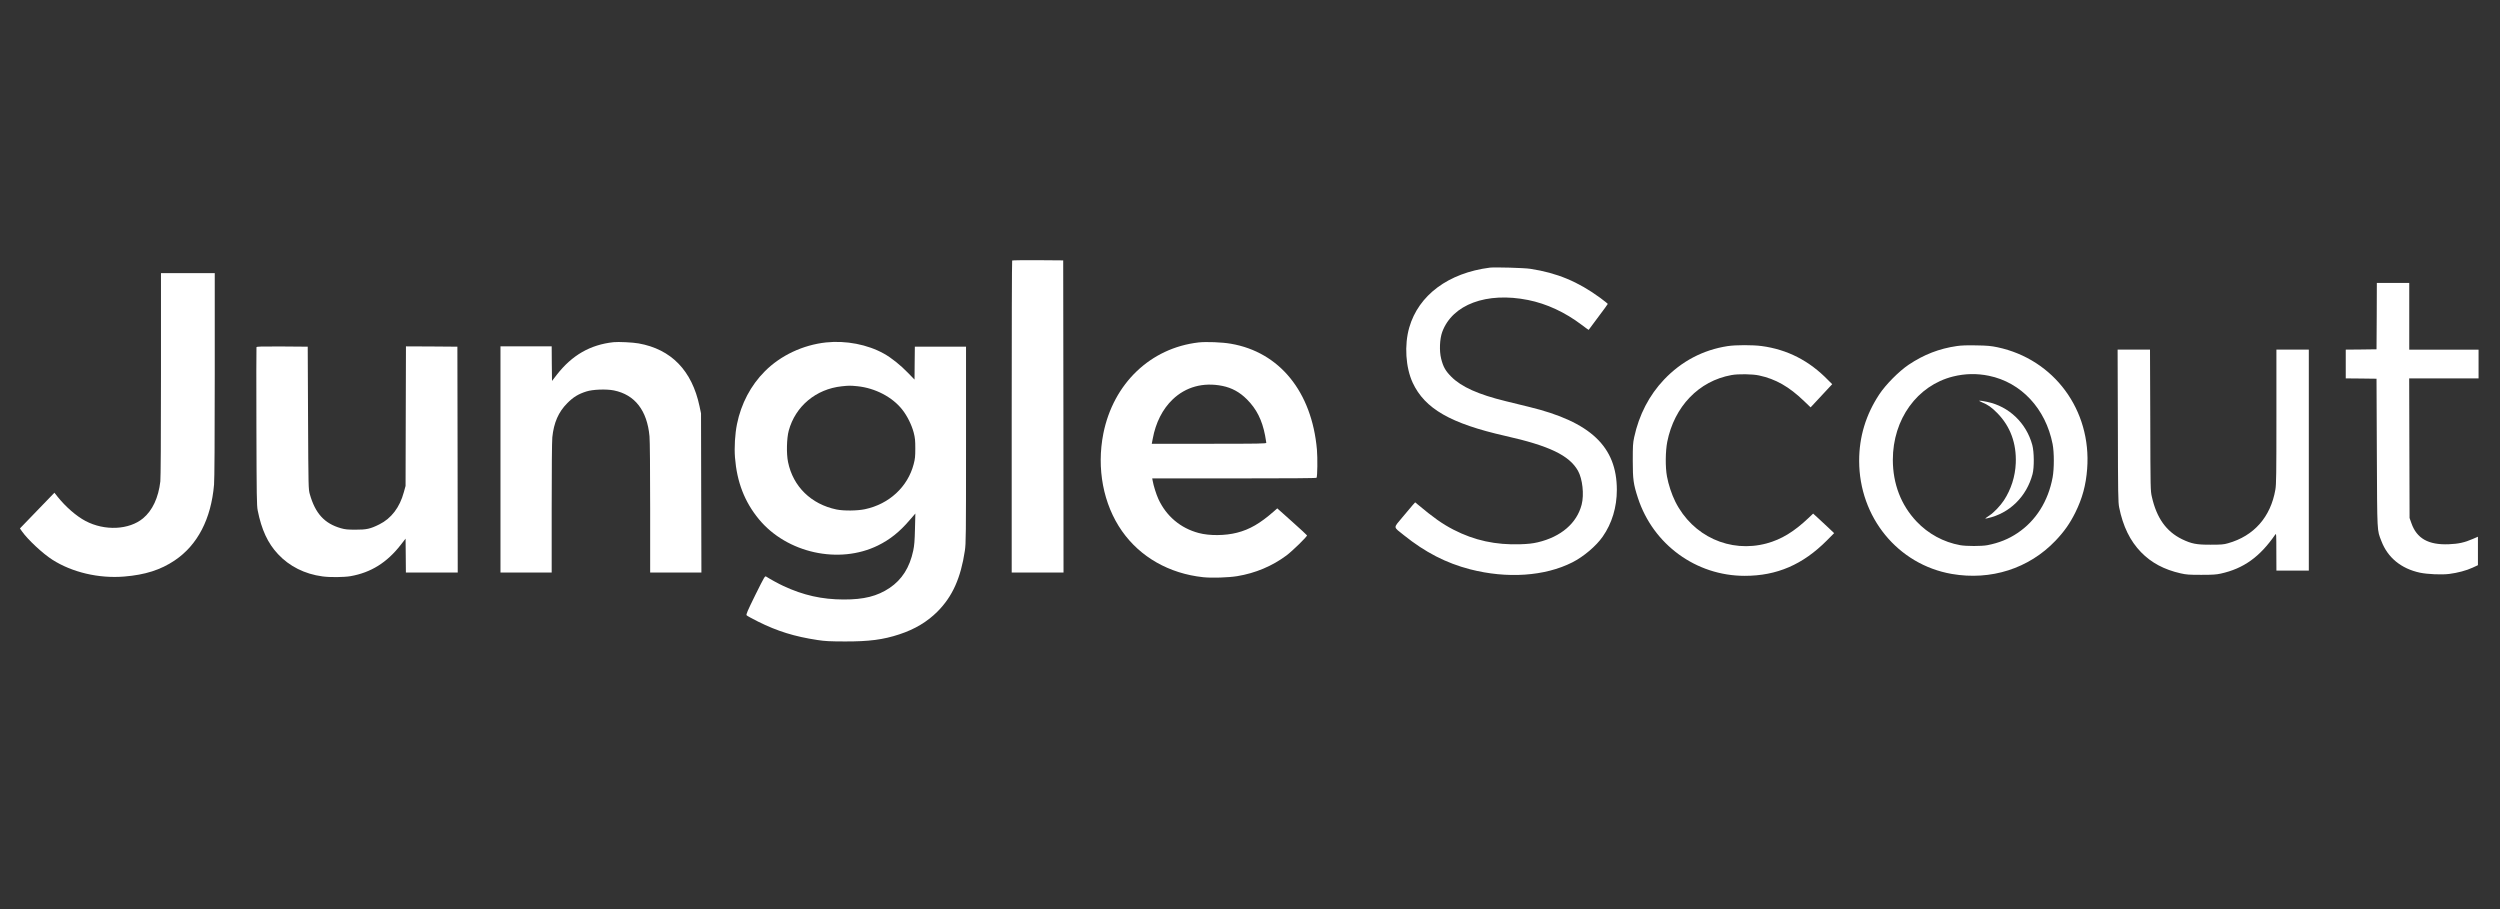
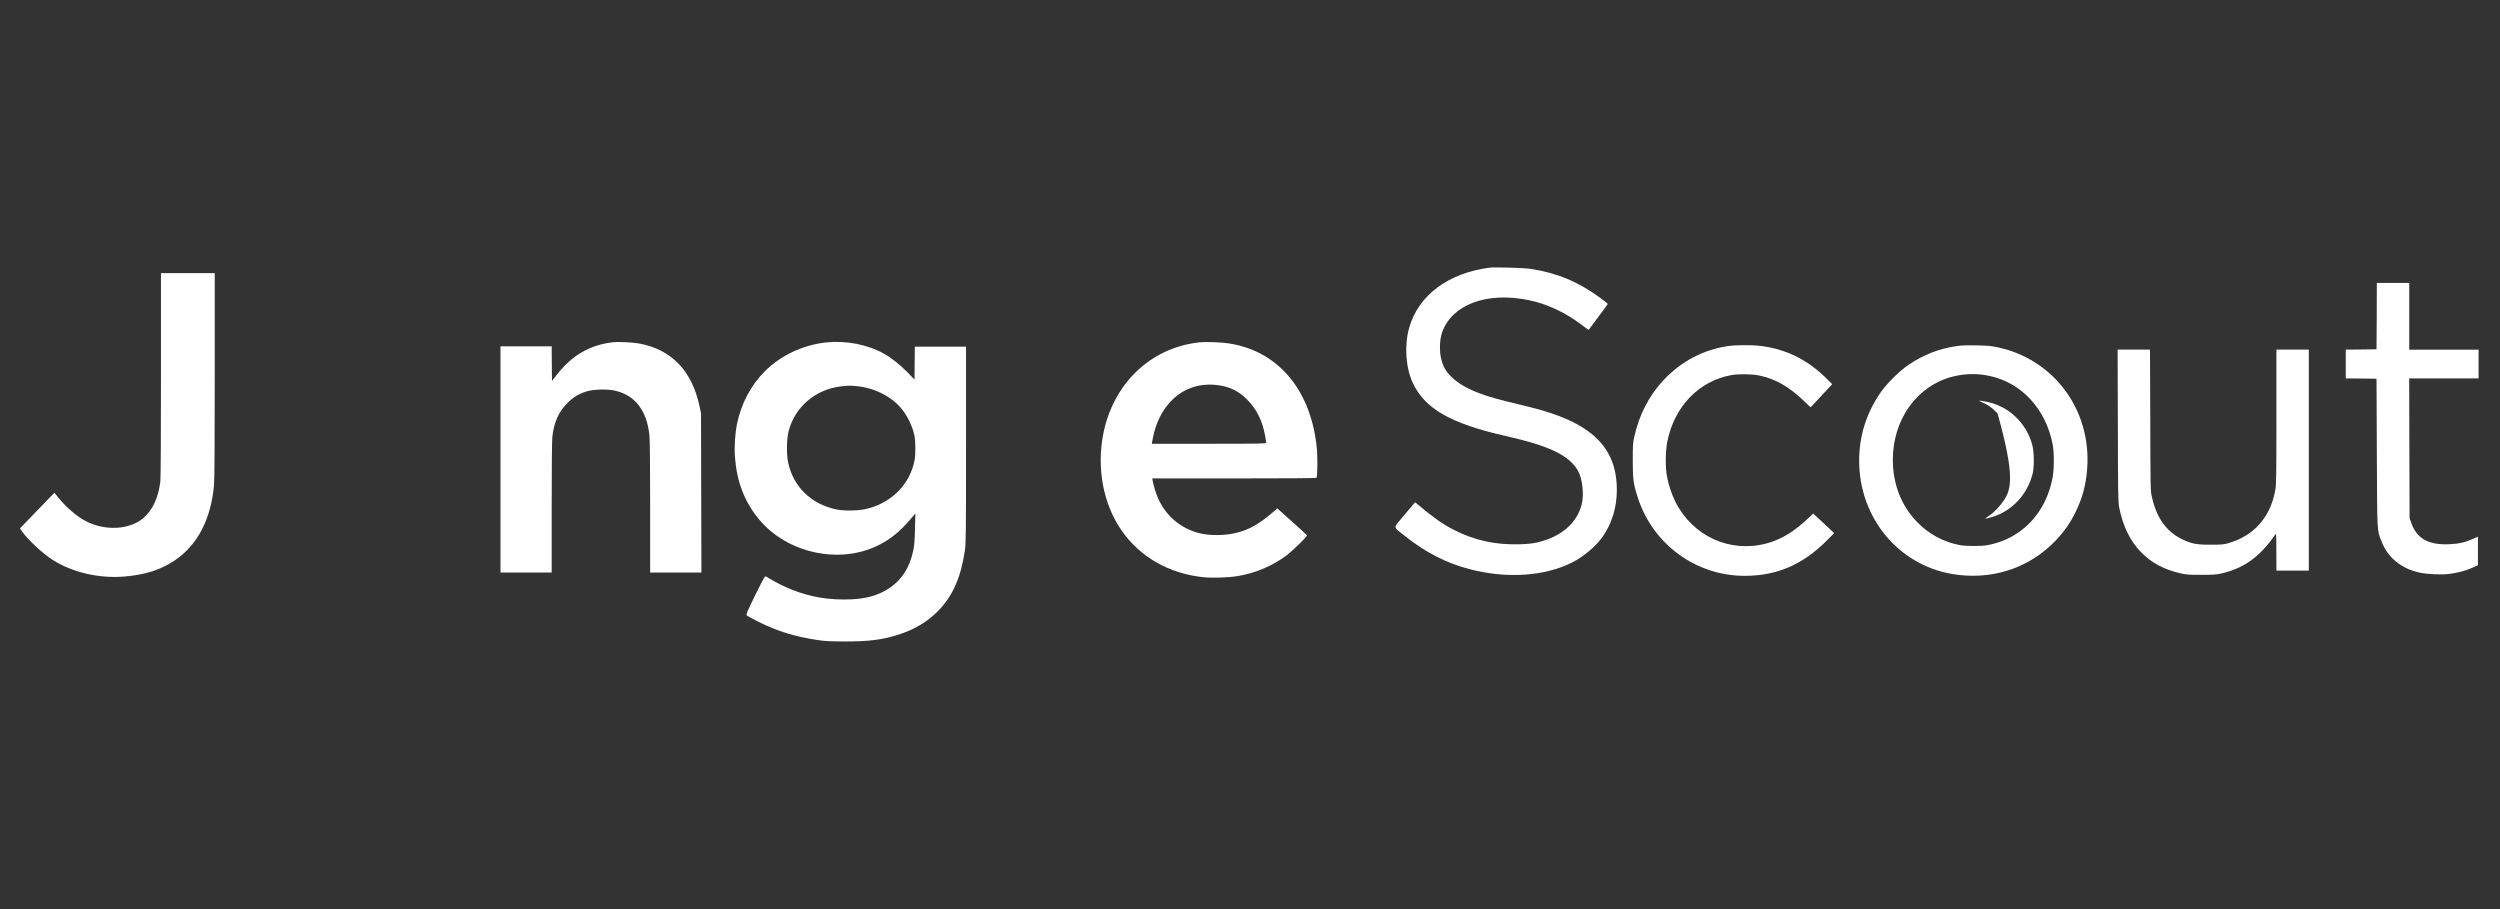
<svg xmlns="http://www.w3.org/2000/svg" width="110" height="40" viewBox="0 0 110 40" fill="none">
  <rect x="0" y="0" width="110" height="40" fill="#333333" stroke="none" />
  <g clip-path="url(#clip0_150_68)">
-     <path d="M44.535 11.463C44.523 11.472 44.515 14.567 44.515 18.338V25.193H45.655H46.795L46.79 18.323L46.781 11.457L45.666 11.448C45.053 11.446 44.546 11.451 44.535 11.463Z" fill="white" />
    <path d="M65.554 11.776C63.729 12.009 62.418 12.985 62.007 14.411C61.785 15.185 61.848 16.166 62.158 16.839C62.691 17.984 63.826 18.634 66.238 19.181C68.171 19.615 69.049 20.038 69.431 20.714C69.63 21.068 69.707 21.761 69.593 22.201C69.382 23.021 68.687 23.619 67.663 23.861C67.441 23.913 67.244 23.936 66.894 23.947C65.816 23.984 64.872 23.78 63.954 23.306C63.461 23.052 63.065 22.77 62.369 22.187L62.267 22.103L62.158 22.224C62.099 22.293 61.893 22.535 61.702 22.765C61.297 23.254 61.289 23.162 61.776 23.553C62.712 24.304 63.635 24.778 64.684 25.049C66.312 25.469 67.974 25.357 69.183 24.744C69.682 24.491 70.235 24.022 70.52 23.61C70.927 23.029 71.141 22.316 71.141 21.554C71.141 19.652 69.984 18.559 67.278 17.903C66.982 17.829 66.52 17.719 66.258 17.653C65.043 17.357 64.302 17.023 63.858 16.577C63.601 16.319 63.501 16.143 63.41 15.78C63.324 15.438 63.347 14.912 63.458 14.607C63.903 13.396 65.411 12.835 67.236 13.2C68.054 13.364 68.866 13.741 69.593 14.293C69.759 14.42 69.898 14.518 69.901 14.515C69.904 14.509 70.095 14.256 70.323 13.948C70.554 13.643 70.742 13.384 70.742 13.373C70.742 13.361 70.591 13.241 70.409 13.105C69.434 12.392 68.51 12.007 67.335 11.828C67.059 11.785 65.776 11.751 65.554 11.776Z" fill="white" />
    <path d="M7.083 16.468C7.083 19.33 7.072 21.013 7.055 21.18C6.972 21.896 6.71 22.46 6.296 22.805C5.681 23.317 4.606 23.369 3.762 22.923C3.363 22.713 2.89 22.302 2.536 21.859L2.394 21.68L1.635 22.466L0.877 23.251L0.965 23.378C1.216 23.737 1.88 24.358 2.302 24.626C3.172 25.184 4.352 25.46 5.464 25.368C6.385 25.293 7.069 25.075 7.688 24.658C8.694 23.982 9.29 22.831 9.418 21.324C9.438 21.105 9.449 19.339 9.449 16.497V12.018H8.266H7.083V16.468Z" fill="white" />
    <path d="M104.576 13.908L104.567 15.369L103.891 15.378L103.213 15.384V16.017V16.649L103.891 16.655L104.567 16.664L104.581 19.929C104.598 23.524 104.587 23.303 104.781 23.806C105.057 24.534 105.65 25.02 106.477 25.198C106.808 25.267 107.426 25.296 107.766 25.253C108.131 25.207 108.521 25.104 108.795 24.977L109.029 24.868V24.243V23.616L108.809 23.711C108.441 23.872 108.173 23.93 107.746 23.947C106.848 23.982 106.337 23.694 106.101 23.018L106.021 22.791L106.012 19.719L106.004 16.649H107.532H109.057V16.017V15.384H107.532H106.007V13.917V12.45H105.294H104.581L104.576 13.908Z" fill="white" />
    <path d="M26.996 15.056C25.97 15.168 25.174 15.625 24.502 16.485L24.288 16.762L24.279 15.999L24.274 15.24H23.148H22.021V20.216V25.193H23.148H24.274V22.362C24.274 20.61 24.285 19.422 24.302 19.241C24.368 18.597 24.573 18.128 24.958 17.742C25.22 17.475 25.445 17.337 25.799 17.225C26.081 17.133 26.68 17.112 27.013 17.179C27.934 17.366 28.473 18.059 28.578 19.195C28.596 19.385 28.607 20.645 28.607 22.351V25.193H29.733H30.862L30.853 21.689L30.845 18.188L30.779 17.875C30.448 16.307 29.536 15.366 28.099 15.11C27.849 15.064 27.204 15.033 26.996 15.056Z" fill="white" />
    <path d="M36.345 15.067C35.333 15.177 34.349 15.637 33.654 16.336C33.035 16.954 32.61 17.763 32.428 18.657C32.339 19.097 32.305 19.684 32.339 20.127C32.425 21.214 32.761 22.08 33.391 22.845C34.62 24.335 36.918 24.842 38.628 24.002C39.156 23.743 39.58 23.404 40.017 22.894L40.276 22.595L40.259 23.268C40.247 23.806 40.23 23.999 40.182 24.229C40.025 24.971 39.686 25.503 39.144 25.869C38.597 26.234 38.015 26.381 37.117 26.378C36.162 26.375 35.347 26.191 34.474 25.785C34.272 25.693 33.873 25.475 33.719 25.374C33.656 25.331 33.651 25.342 33.234 26.179C32.881 26.898 32.821 27.037 32.852 27.074C32.872 27.097 33.097 27.221 33.348 27.347C34.209 27.776 34.962 28.009 35.971 28.161C36.305 28.213 36.516 28.222 37.174 28.224C38.232 28.227 38.859 28.147 39.572 27.911C40.259 27.684 40.8 27.359 41.254 26.904C41.909 26.245 42.274 25.431 42.454 24.229C42.502 23.907 42.505 23.59 42.505 19.569V15.254H41.379H40.253L40.245 15.979L40.239 16.701L39.945 16.399C39.623 16.065 39.221 15.743 38.896 15.562C38.169 15.156 37.223 14.975 36.345 15.067ZM37.727 16.994C38.508 17.075 39.264 17.469 39.7 18.024C39.917 18.298 40.113 18.695 40.202 19.031C40.262 19.267 40.273 19.373 40.273 19.727C40.273 20.081 40.264 20.185 40.202 20.421C39.942 21.422 39.121 22.181 38.058 22.405C37.722 22.477 37.123 22.483 36.804 22.417C35.689 22.184 34.894 21.407 34.674 20.331C34.597 19.966 34.614 19.279 34.705 18.948C34.996 17.875 35.903 17.118 37.037 16.997C37.359 16.963 37.408 16.963 37.727 16.994Z" fill="white" />
    <path d="M52.739 15.067C50.624 15.309 48.99 16.871 48.548 19.071C48.243 20.61 48.543 22.192 49.367 23.366C50.17 24.511 51.442 25.236 52.939 25.397C53.318 25.437 54.05 25.414 54.435 25.351C55.239 25.219 55.975 24.908 56.602 24.442C56.864 24.246 57.526 23.602 57.508 23.556C57.506 23.542 57.206 23.268 56.85 22.949L56.2 22.368L56.04 22.509C55.444 23.03 54.986 23.297 54.432 23.438C53.914 23.573 53.212 23.579 52.742 23.452C51.941 23.24 51.314 22.707 50.969 21.957C50.875 21.752 50.755 21.373 50.718 21.157L50.698 21.05H54.304C56.705 21.05 57.916 21.042 57.928 21.022C57.968 20.959 57.976 20.156 57.945 19.785C57.722 17.242 56.303 15.493 54.162 15.125C53.771 15.056 53.075 15.03 52.739 15.067ZM53.785 16.98C54.199 17.064 54.547 17.253 54.863 17.57C55.285 17.99 55.533 18.479 55.664 19.161C55.693 19.316 55.718 19.46 55.718 19.483C55.718 19.52 55.393 19.526 53.198 19.526H50.678L50.721 19.302C50.849 18.6 51.154 17.998 51.596 17.576C52.178 17.02 52.944 16.811 53.785 16.98Z" fill="white" />
    <path d="M76.015 15.229C74.935 15.395 73.983 15.896 73.219 16.701C72.563 17.392 72.118 18.252 71.904 19.238C71.847 19.509 71.842 19.618 71.842 20.274C71.842 21.094 71.87 21.304 72.07 21.914C72.74 23.962 74.63 25.337 76.768 25.337C78.182 25.337 79.325 24.845 80.391 23.772L80.702 23.458L80.448 23.217C80.306 23.084 80.098 22.892 79.987 22.788L79.778 22.598L79.585 22.782C78.94 23.395 78.382 23.734 77.732 23.91C76.118 24.344 74.476 23.593 73.715 22.075C73.555 21.755 73.41 21.315 73.347 20.964C73.27 20.553 73.279 19.863 73.358 19.445C73.666 17.889 74.747 16.762 76.186 16.503C76.48 16.448 77.113 16.457 77.398 16.52C78.125 16.675 78.718 17.012 79.376 17.645L79.667 17.924L79.987 17.581C80.16 17.392 80.374 17.164 80.46 17.072L80.617 16.905L80.431 16.719C79.605 15.87 78.644 15.378 77.512 15.226C77.119 15.174 76.372 15.174 76.015 15.229Z" fill="white" />
    <path d="M86.102 15.226C85.326 15.338 84.651 15.6 83.981 16.048C83.553 16.336 82.974 16.92 82.689 17.351C82.096 18.249 81.803 19.221 81.803 20.274C81.803 22.759 83.505 24.839 85.876 25.253C87.598 25.552 89.272 25.017 90.441 23.792C90.82 23.395 91.074 23.035 91.31 22.561C91.624 21.928 91.781 21.347 91.835 20.628C92.031 18.047 90.381 15.809 87.892 15.28C87.604 15.22 87.45 15.205 86.963 15.197C86.561 15.188 86.293 15.197 86.102 15.226ZM87.51 16.534C88.933 16.825 90.01 17.981 90.315 19.54C90.386 19.906 90.386 20.622 90.315 21.007C90.121 22.052 89.58 22.912 88.773 23.452C88.382 23.717 87.952 23.89 87.445 23.988C87.197 24.036 86.512 24.036 86.25 23.988C85.514 23.855 84.839 23.487 84.326 22.943C83.644 22.221 83.285 21.286 83.285 20.231C83.285 18.442 84.357 16.96 85.936 16.566C86.455 16.437 86.977 16.425 87.51 16.534Z" fill="white" />
-     <path d="M87.197 17.696C87.479 17.814 87.627 17.918 87.89 18.185C88.454 18.763 88.728 19.508 88.694 20.374C88.671 20.964 88.488 21.534 88.169 22.02C88.018 22.25 87.736 22.549 87.539 22.678C87.314 22.831 87.311 22.834 87.451 22.802C88.417 22.589 89.17 21.853 89.432 20.86C89.509 20.57 89.503 19.882 89.421 19.58C89.158 18.611 88.394 17.88 87.433 17.682C87.074 17.607 86.995 17.613 87.197 17.696Z" fill="white" />
-     <path d="M11.285 15.277C11.277 15.3 11.277 16.868 11.282 18.766C11.291 21.859 11.296 22.241 11.339 22.46C11.508 23.308 11.781 23.901 12.235 24.384C12.73 24.916 13.409 25.259 14.19 25.362C14.518 25.408 15.134 25.4 15.425 25.351C16.32 25.193 17.024 24.755 17.631 23.976L17.845 23.7L17.853 24.448L17.859 25.193H18.999H20.14L20.134 20.222L20.125 15.254L18.994 15.245L17.862 15.24L17.853 18.309L17.845 21.381L17.768 21.66C17.588 22.325 17.215 22.814 16.69 23.073C16.294 23.271 16.126 23.308 15.636 23.306C15.296 23.306 15.182 23.294 15 23.242C14.276 23.035 13.871 22.592 13.631 21.741C13.572 21.528 13.569 21.485 13.554 18.39L13.54 15.254L12.42 15.245C11.505 15.24 11.299 15.245 11.285 15.277Z" fill="white" />
+     <path d="M87.197 17.696C87.479 17.814 87.627 17.918 87.89 18.185C88.671 20.964 88.488 21.534 88.169 22.02C88.018 22.25 87.736 22.549 87.539 22.678C87.314 22.831 87.311 22.834 87.451 22.802C88.417 22.589 89.17 21.853 89.432 20.86C89.509 20.57 89.503 19.882 89.421 19.58C89.158 18.611 88.394 17.88 87.433 17.682C87.074 17.607 86.995 17.613 87.197 17.696Z" fill="white" />
    <path d="M93.186 18.726C93.192 21.772 93.198 22.095 93.243 22.325C93.409 23.156 93.725 23.803 94.207 24.298C94.66 24.764 95.225 25.063 95.946 25.227C96.205 25.285 96.316 25.293 96.855 25.293C97.348 25.293 97.517 25.282 97.71 25.239C98.72 25.017 99.432 24.505 100.114 23.518C100.156 23.458 100.159 23.51 100.159 24.278L100.162 25.106H100.875H101.588V20.245V15.383H100.875H100.162V18.326C100.162 20.907 100.156 21.303 100.117 21.539C99.911 22.747 99.173 23.584 98.03 23.904C97.842 23.959 97.73 23.967 97.269 23.967C96.647 23.97 96.43 23.927 96.011 23.726C95.316 23.386 94.894 22.796 94.683 21.864C94.62 21.585 94.62 21.559 94.612 18.482L94.6 15.383H93.888H93.175L93.186 18.726Z" fill="white" />
  </g>
  <defs>
    <clipPath id="clip0_150_68">
      <rect width="108.217" height="38.958" fill="white" transform="translate(0.869 0.521)" />
    </clipPath>
  </defs>
</svg>